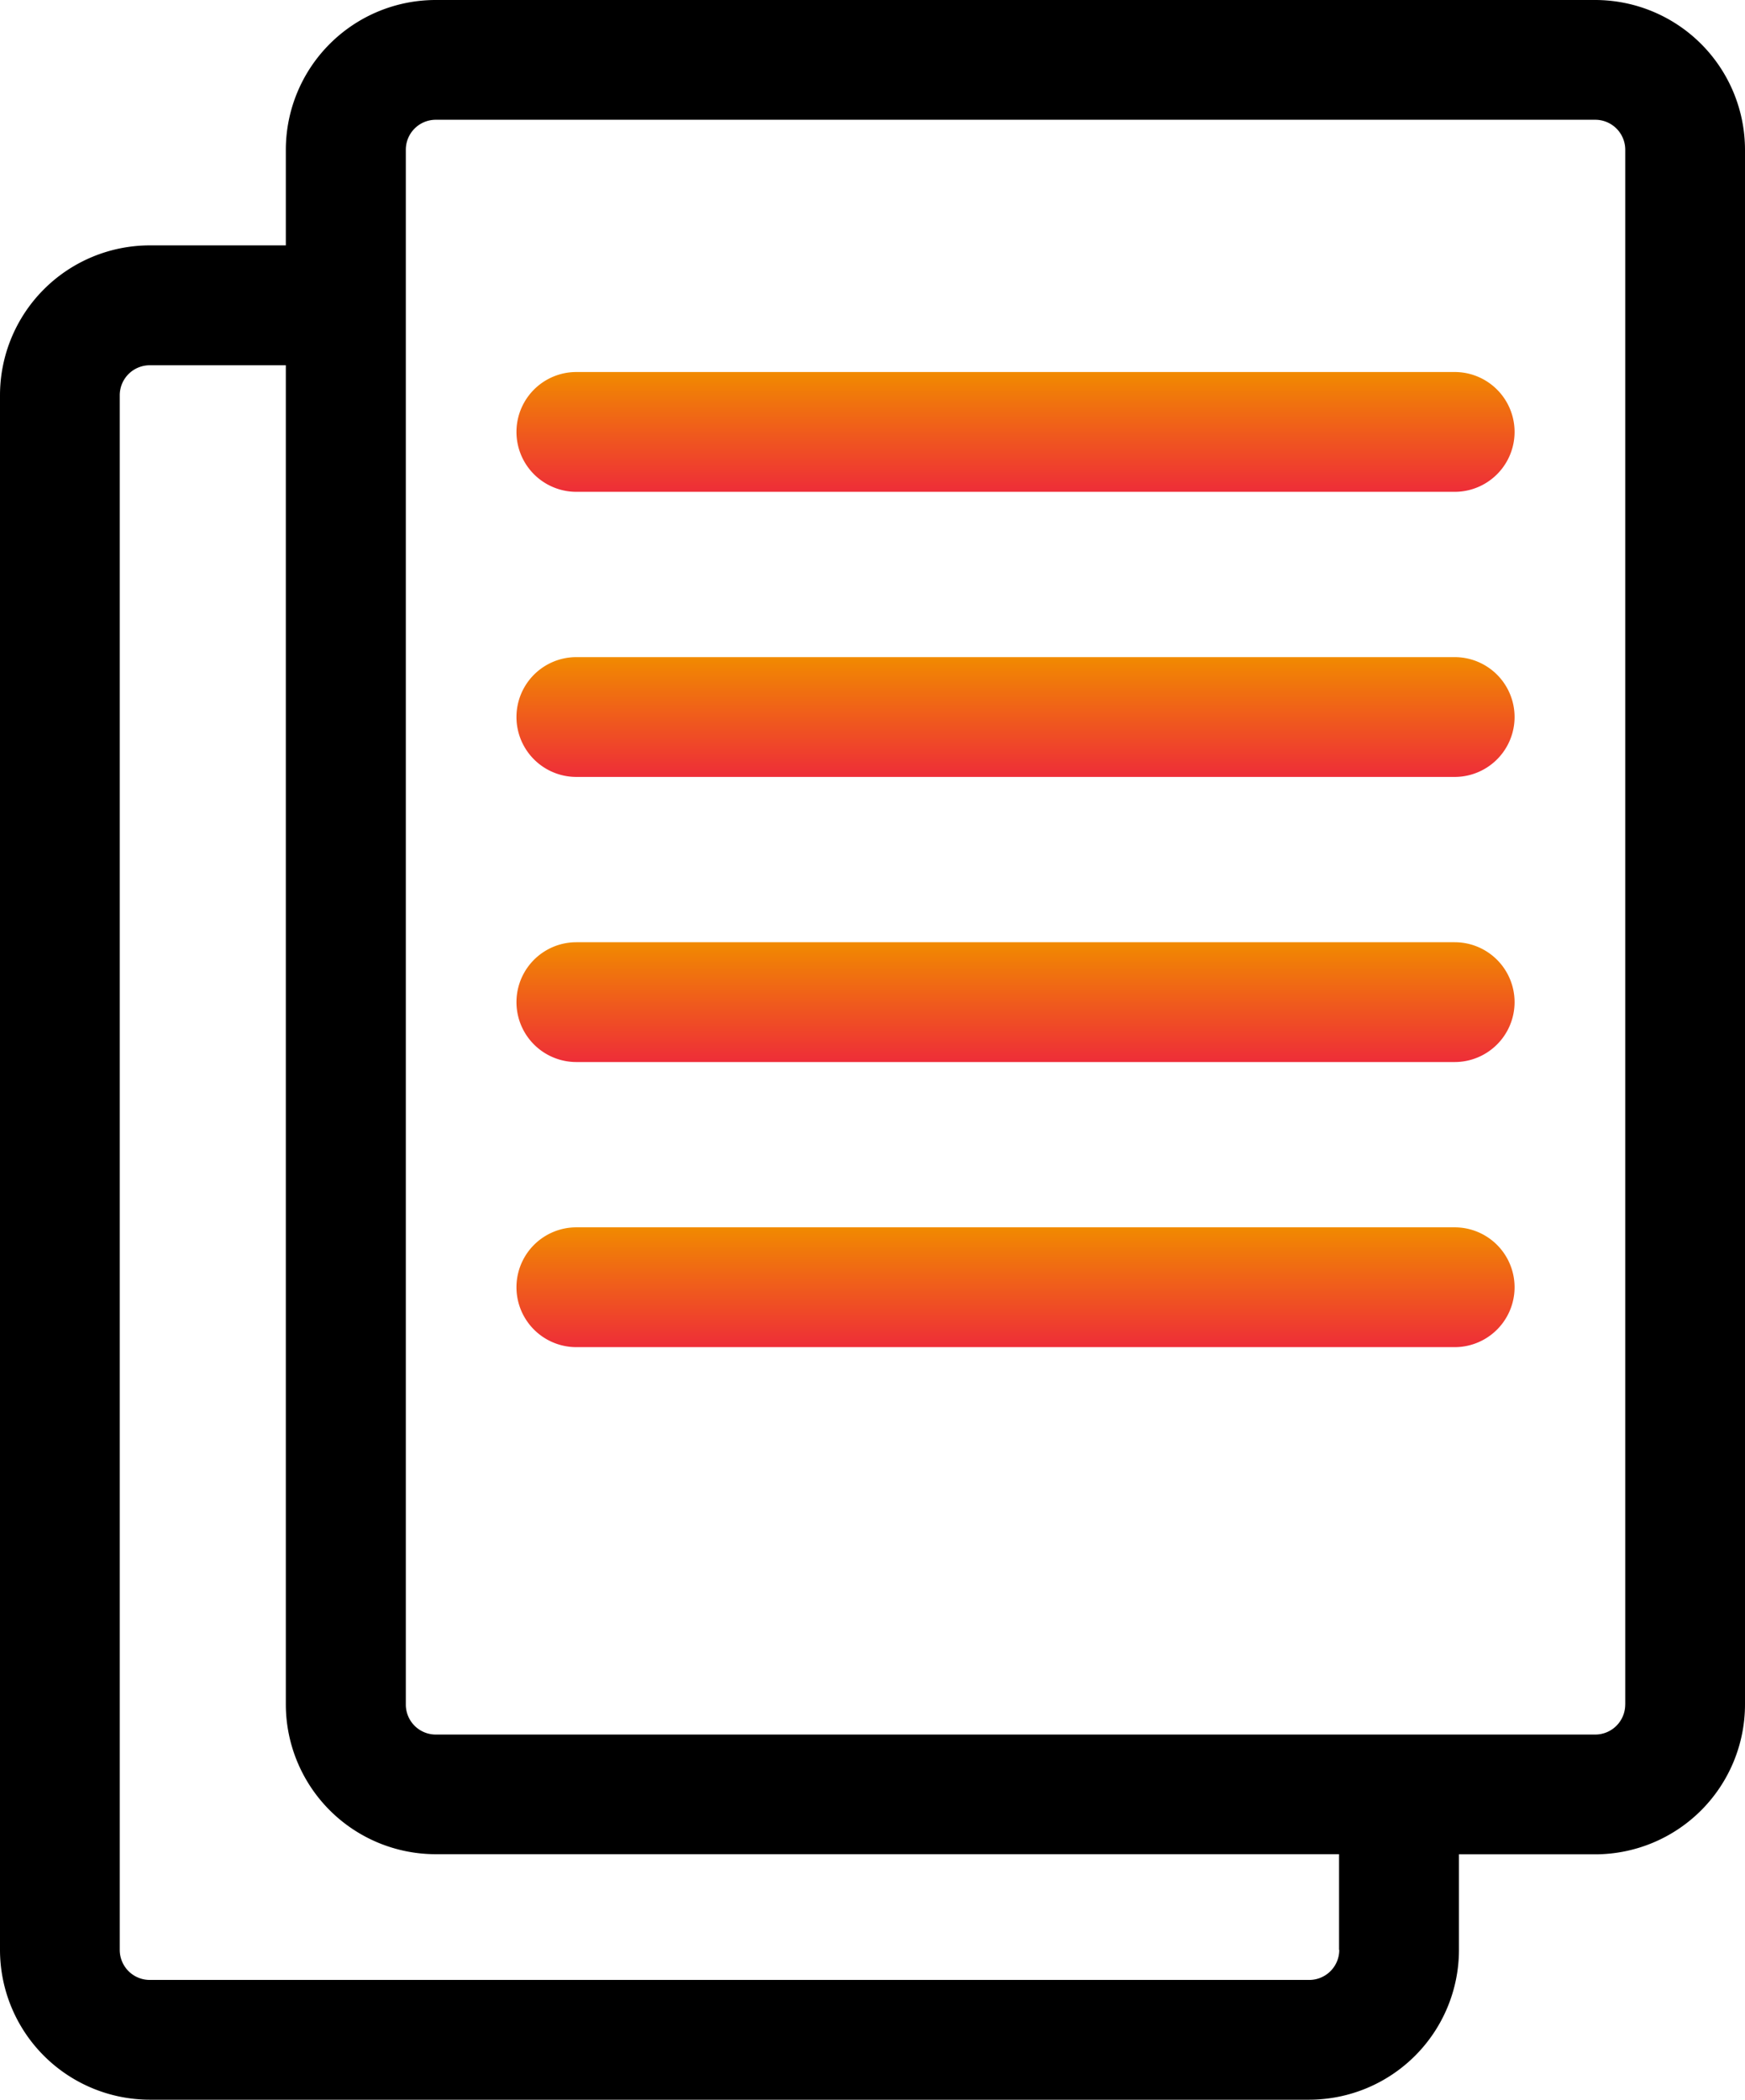
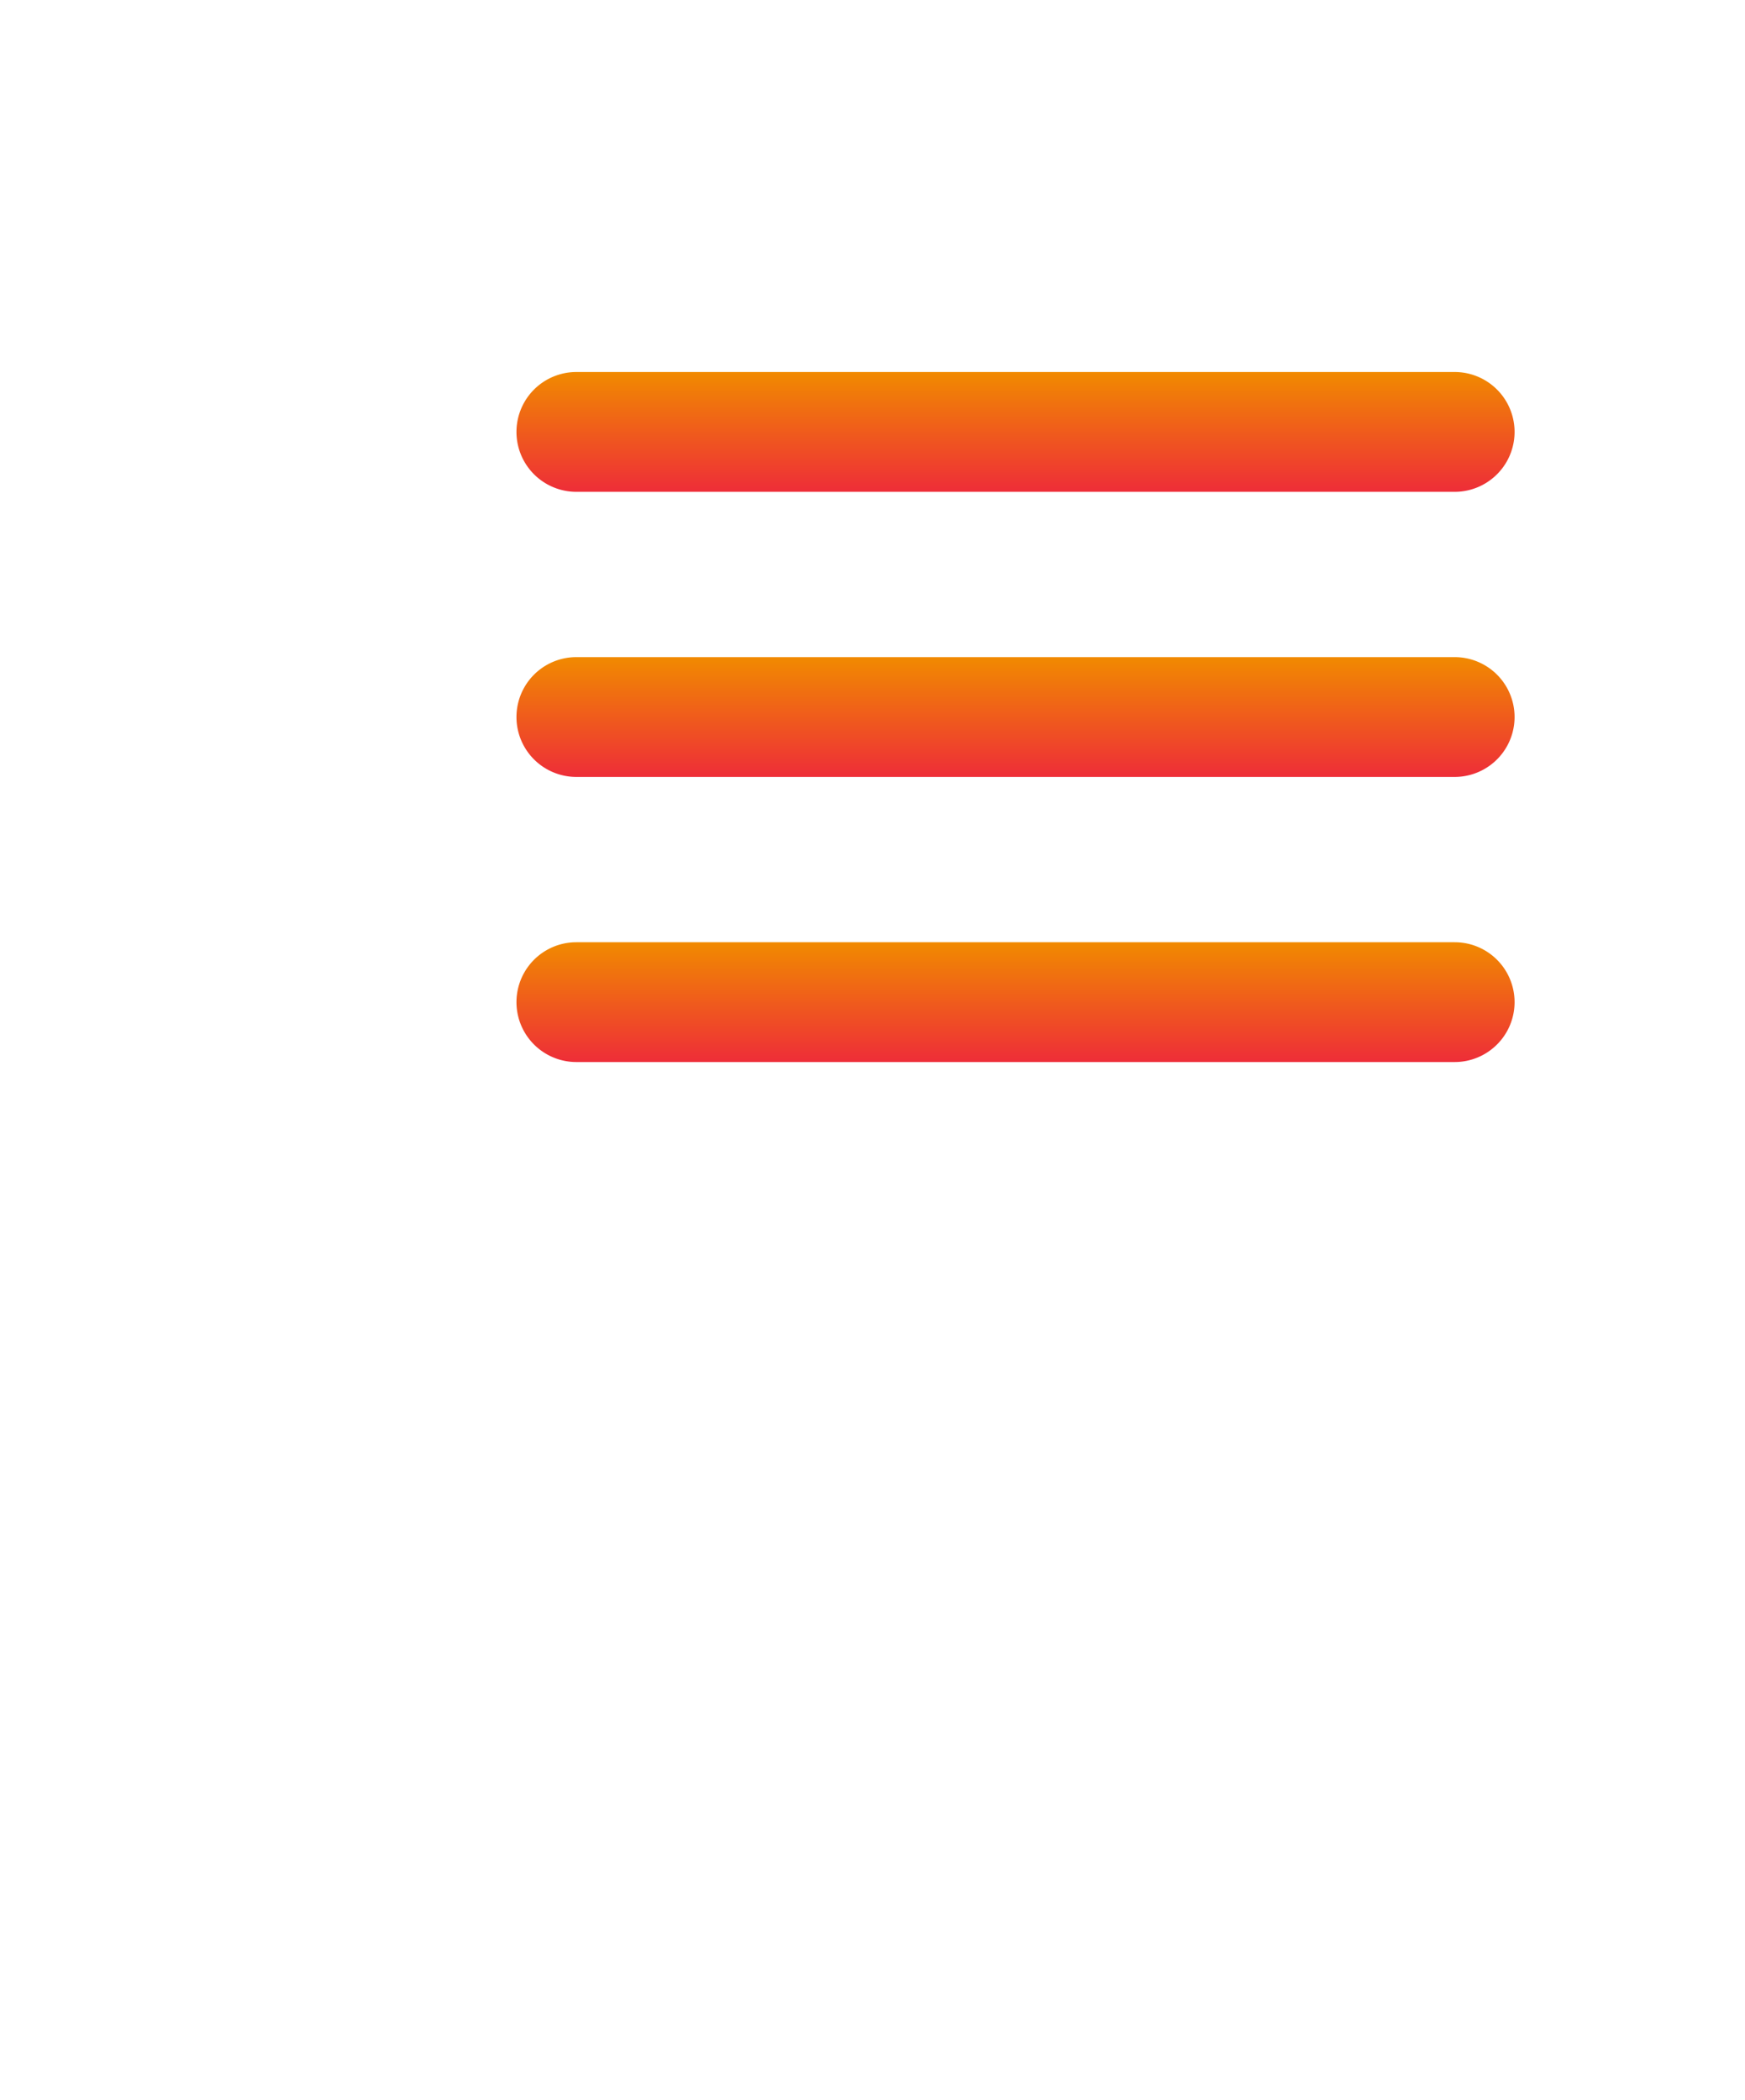
<svg xmlns="http://www.w3.org/2000/svg" width="42.393" height="51" viewBox="0 0 42.393 51">
  <defs>
    <style>.a{fill:url(#a);}</style>
    <linearGradient id="a" x1="0.5" x2="0.5" y2="1" gradientUnits="objectBoundingBox">
      <stop offset="0" stop-color="#f18a00" />
      <stop offset="1" stop-color="#ee2d38" />
    </linearGradient>
  </defs>
  <g transform="translate(-40.856)">
    <g transform="translate(40.856)">
-       <path d="M79.612,0H51.442A3.642,3.642,0,0,0,47.8,3.637V5.96H44.493A3.642,3.642,0,0,0,40.856,9.6V47.363A3.642,3.642,0,0,0,44.493,51H72.664A3.642,3.642,0,0,0,76.3,47.363V45.04h3.31A3.642,3.642,0,0,0,83.249,41.4V3.637A3.642,3.642,0,0,0,79.612,0Zm-6.22,47.363a.729.729,0,0,1-.728.728H44.493a.729.729,0,0,1-.728-.728V9.6a.729.729,0,0,1,.728-.728H47.8V41.4a3.642,3.642,0,0,0,3.637,3.637h21.95v2.323Zm6.947-5.96a.729.729,0,0,1-.728.728H51.442a.728.728,0,0,1-.727-.728V3.637a.728.728,0,0,1,.727-.728h28.17a.729.729,0,0,1,.728.728V41.4Z" transform="translate(-40.856)" />
      <path class="a" d="M182.765,85.786H161.427a1.455,1.455,0,1,0,0,2.91h21.338a1.455,1.455,0,0,0,0-2.91Z" transform="translate(-147.425 -76.75)" />
      <path class="a" d="M182.765,151.529H161.427a1.455,1.455,0,1,0,0,2.91h21.338a1.455,1.455,0,0,0,0-2.91Z" transform="translate(-147.425 -135.568)" />
      <path class="a" d="M182.765,217.27H161.427a1.455,1.455,0,1,0,0,2.91h21.338a1.455,1.455,0,0,0,0-2.91Z" transform="translate(-147.425 -194.384)" />
-       <path class="a" d="M182.765,283.014H161.427a1.455,1.455,0,1,0,0,2.91h21.338a1.455,1.455,0,0,0,0-2.91Z" transform="translate(-147.425 -253.203)" />
    </g>
  </g>
</svg>